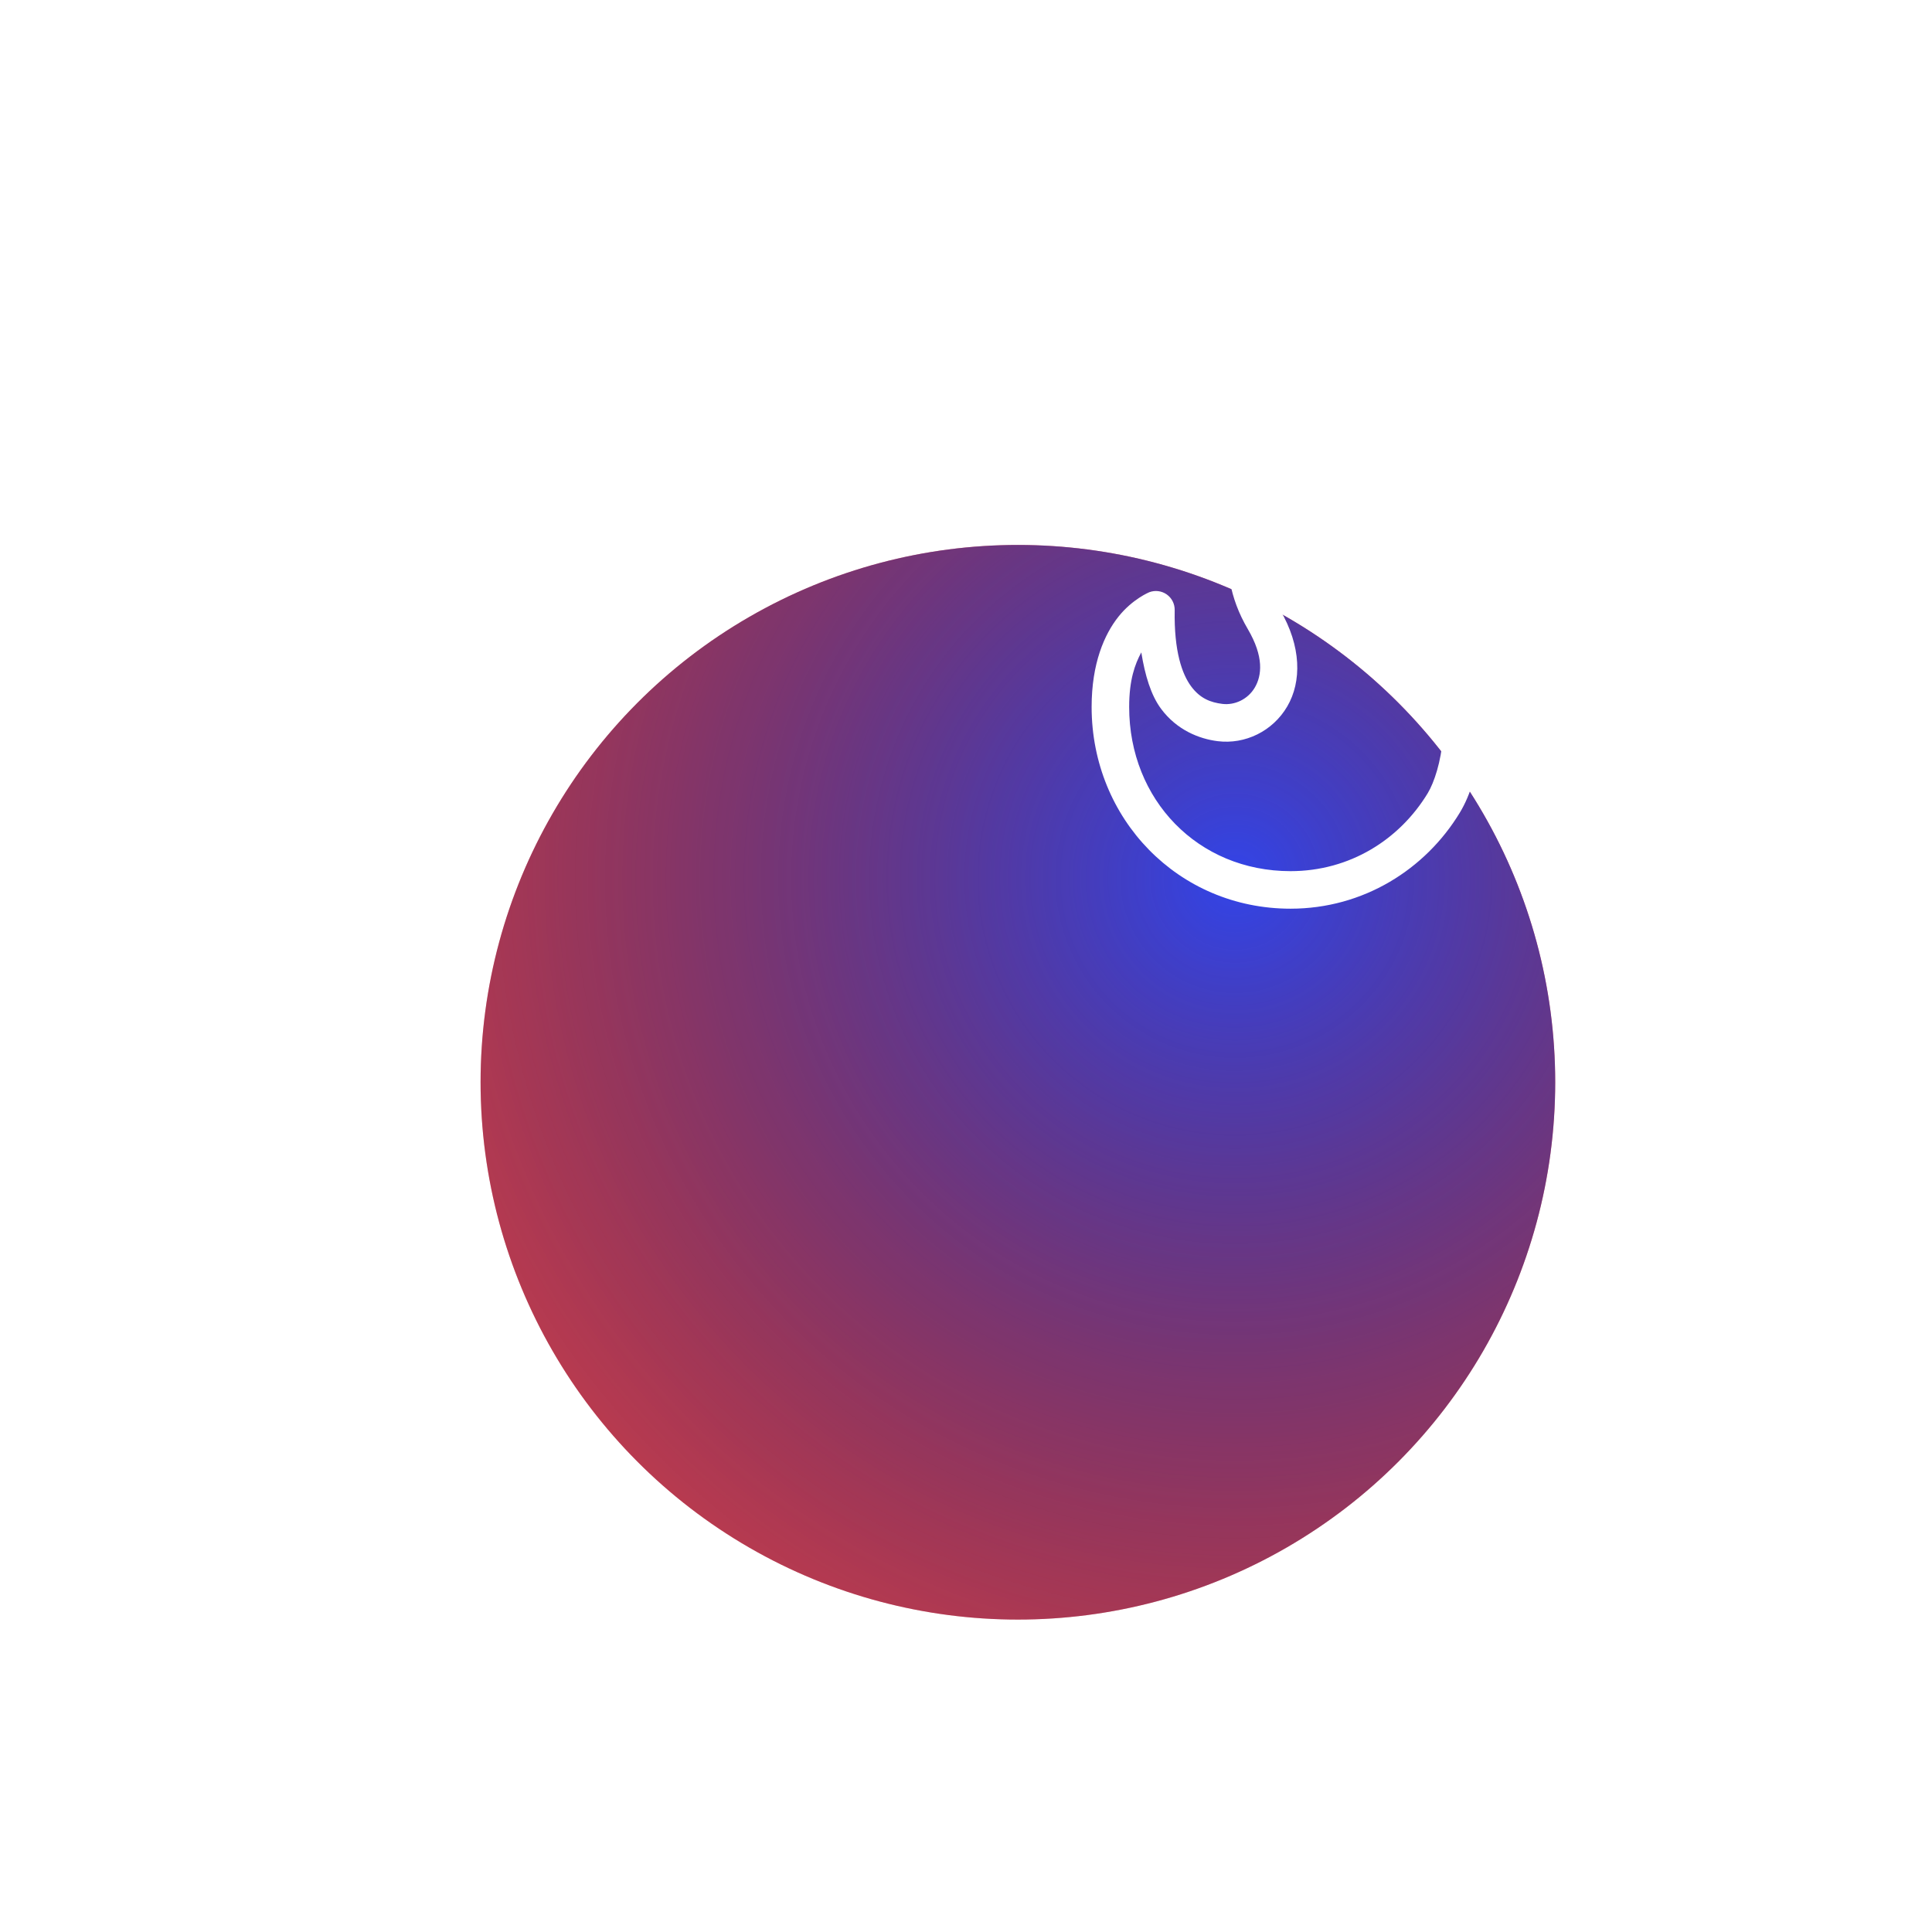
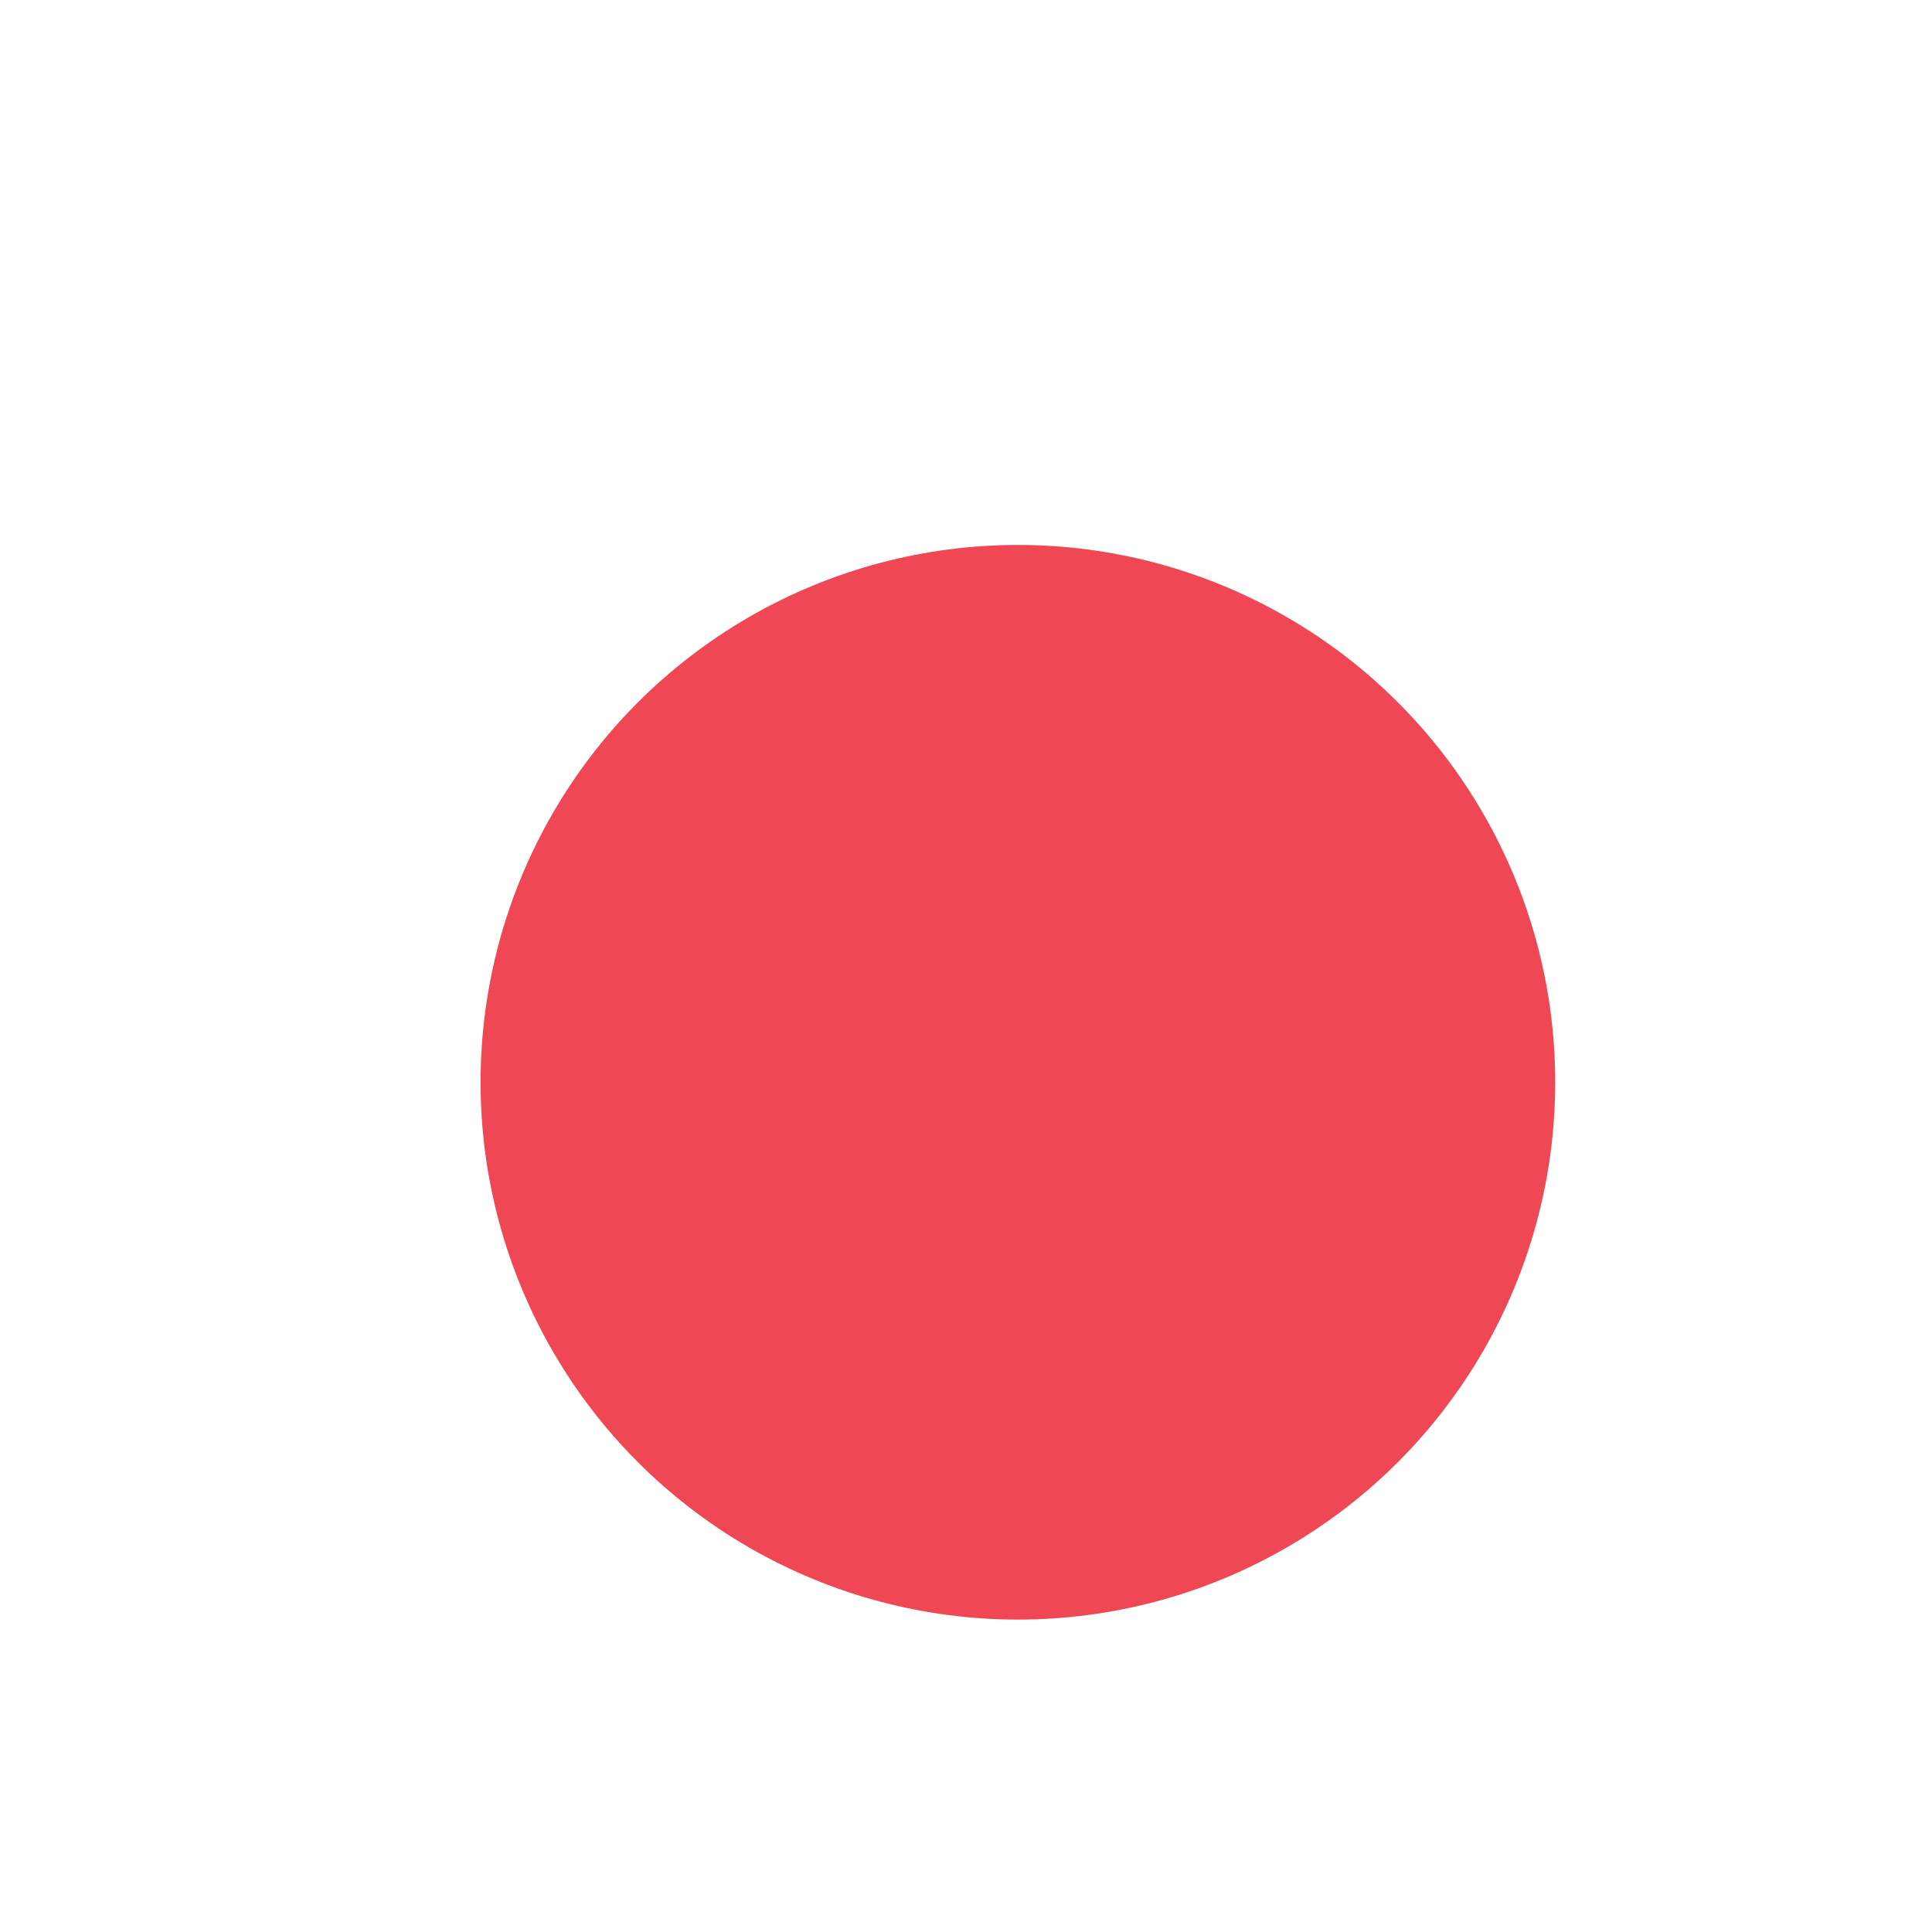
<svg xmlns="http://www.w3.org/2000/svg" width="362" height="362" viewBox="0 0 362 362" fill="none">
  <g filter="url(#filter0_dii)">
    <circle cx="240.723" cy="120.785" r="100.677" fill="#EF4753" />
-     <circle cx="240.723" cy="120.785" r="100.677" fill="url(#paint0_radial)" />
  </g>
-   <path d="M249.655 71.805C248.924 71.842 248.223 72.106 247.65 72.561C247.65 72.561 240.93 77.857 235.781 86.043C230.633 94.229 226.908 106.141 233.783 117.836C236.864 123.073 236.425 126.583 235.122 128.812C233.819 131.04 231.34 132.177 229.03 131.889C226.853 131.618 224.887 130.901 223.185 128.606C221.484 126.311 219.964 122.031 220.102 114.313C220.111 113.739 219.981 113.172 219.721 112.661C219.461 112.15 219.081 111.71 218.612 111.379C218.143 111.049 217.601 110.838 217.032 110.765C216.464 110.692 215.886 110.759 215.349 110.961C215.349 110.961 212.206 112.233 209.573 115.535C206.94 118.837 204.538 124.291 204.538 132.459C204.538 153.421 220.767 170.262 241.806 170.262C255.456 170.262 267.073 162.894 273.523 152.274C275.557 148.926 277.004 144.171 277.335 138.75C277.665 133.329 276.793 127.239 273.523 121.84C270.39 116.666 266.541 113.536 263.152 110.521C259.763 107.507 256.756 104.621 254.162 99.456C249.641 90.459 253.221 76.276 253.221 76.276C253.373 75.738 253.395 75.172 253.285 74.624C253.175 74.076 252.936 73.562 252.587 73.125C252.239 72.688 251.791 72.34 251.281 72.11C250.772 71.881 250.215 71.776 249.656 71.805L249.655 71.805ZM244.834 85.926C244.64 91.061 245.082 97.055 247.876 102.616C251 108.835 254.941 112.634 258.474 115.776C262.006 118.918 265.043 121.414 267.505 125.481C269.833 129.324 270.579 133.978 270.314 138.317C270.05 142.657 268.696 146.678 267.512 148.627C262.245 157.298 252.939 163.228 241.805 163.228C224.457 163.228 211.572 149.862 211.572 132.459C211.572 127.393 212.649 124.451 213.845 122.239C214.543 126.558 215.656 130.254 217.54 132.795C220.501 136.789 224.684 138.442 228.158 138.874C233.293 139.514 238.474 137.016 241.194 132.363C243.914 127.709 243.859 121.089 239.847 114.272C234.548 105.258 237.33 96.8 241.736 89.793C242.74 88.197 243.764 87.256 244.834 85.926L244.834 85.926Z" fill="white" />
  <defs>
    <filter id="filter0_dii" x="0.046" y="0.108" width="361.354" height="361.354" filterUnits="userSpaceOnUse" color-interpolation-filters="sRGB">
      <feFlood flood-opacity="0" result="BackgroundImageFix" />
      <feColorMatrix in="SourceAlpha" type="matrix" values="0 0 0 0 0 0 0 0 0 0 0 0 0 0 0 0 0 0 127 0" result="hardAlpha" />
      <feOffset dx="-60" dy="60" />
      <feGaussianBlur stdDeviation="40" />
      <feColorMatrix type="matrix" values="0 0 0 0 0.063 0 0 0 0 0.078 0 0 0 0 0.459 0 0 0 0.2 0" />
      <feBlend mode="normal" in2="BackgroundImageFix" result="effect1_dropShadow" />
      <feBlend mode="normal" in="SourceGraphic" in2="effect1_dropShadow" result="shape" />
      <feColorMatrix in="SourceAlpha" type="matrix" values="0 0 0 0 0 0 0 0 0 0 0 0 0 0 0 0 0 0 127 0" result="hardAlpha" />
      <feOffset dx="10" dy="20" />
      <feGaussianBlur stdDeviation="50" />
      <feComposite in2="hardAlpha" operator="arithmetic" k2="-1" k3="1" />
      <feColorMatrix type="matrix" values="0 0 0 0 1 0 0 0 0 0.021 0 0 0 0 0.021 0 0 0 1 0" />
      <feBlend mode="normal" in2="shape" result="effect2_innerShadow" />
      <feColorMatrix in="SourceAlpha" type="matrix" values="0 0 0 0 0 0 0 0 0 0 0 0 0 0 0 0 0 0 127 0" result="hardAlpha" />
      <feOffset dy="2" />
      <feGaussianBlur stdDeviation="5" />
      <feComposite in2="hardAlpha" operator="arithmetic" k2="-1" k3="1" />
      <feColorMatrix type="matrix" values="0 0 0 0 1 0 0 0 0 1 0 0 0 0 1 0 0 0 0.58 0" />
      <feBlend mode="normal" in2="effect2_innerShadow" result="effect3_innerShadow" />
    </filter>
    <radialGradient id="paint0_radial" cx="0" cy="0" r="1" gradientUnits="userSpaceOnUse" gradientTransform="translate(281.799 82.93) rotate(110.973) scale(207.015)">
      <stop stop-color="#3244E8" />
      <stop offset="1" stop-color="#000210" stop-opacity="0" />
    </radialGradient>
  </defs>
</svg>